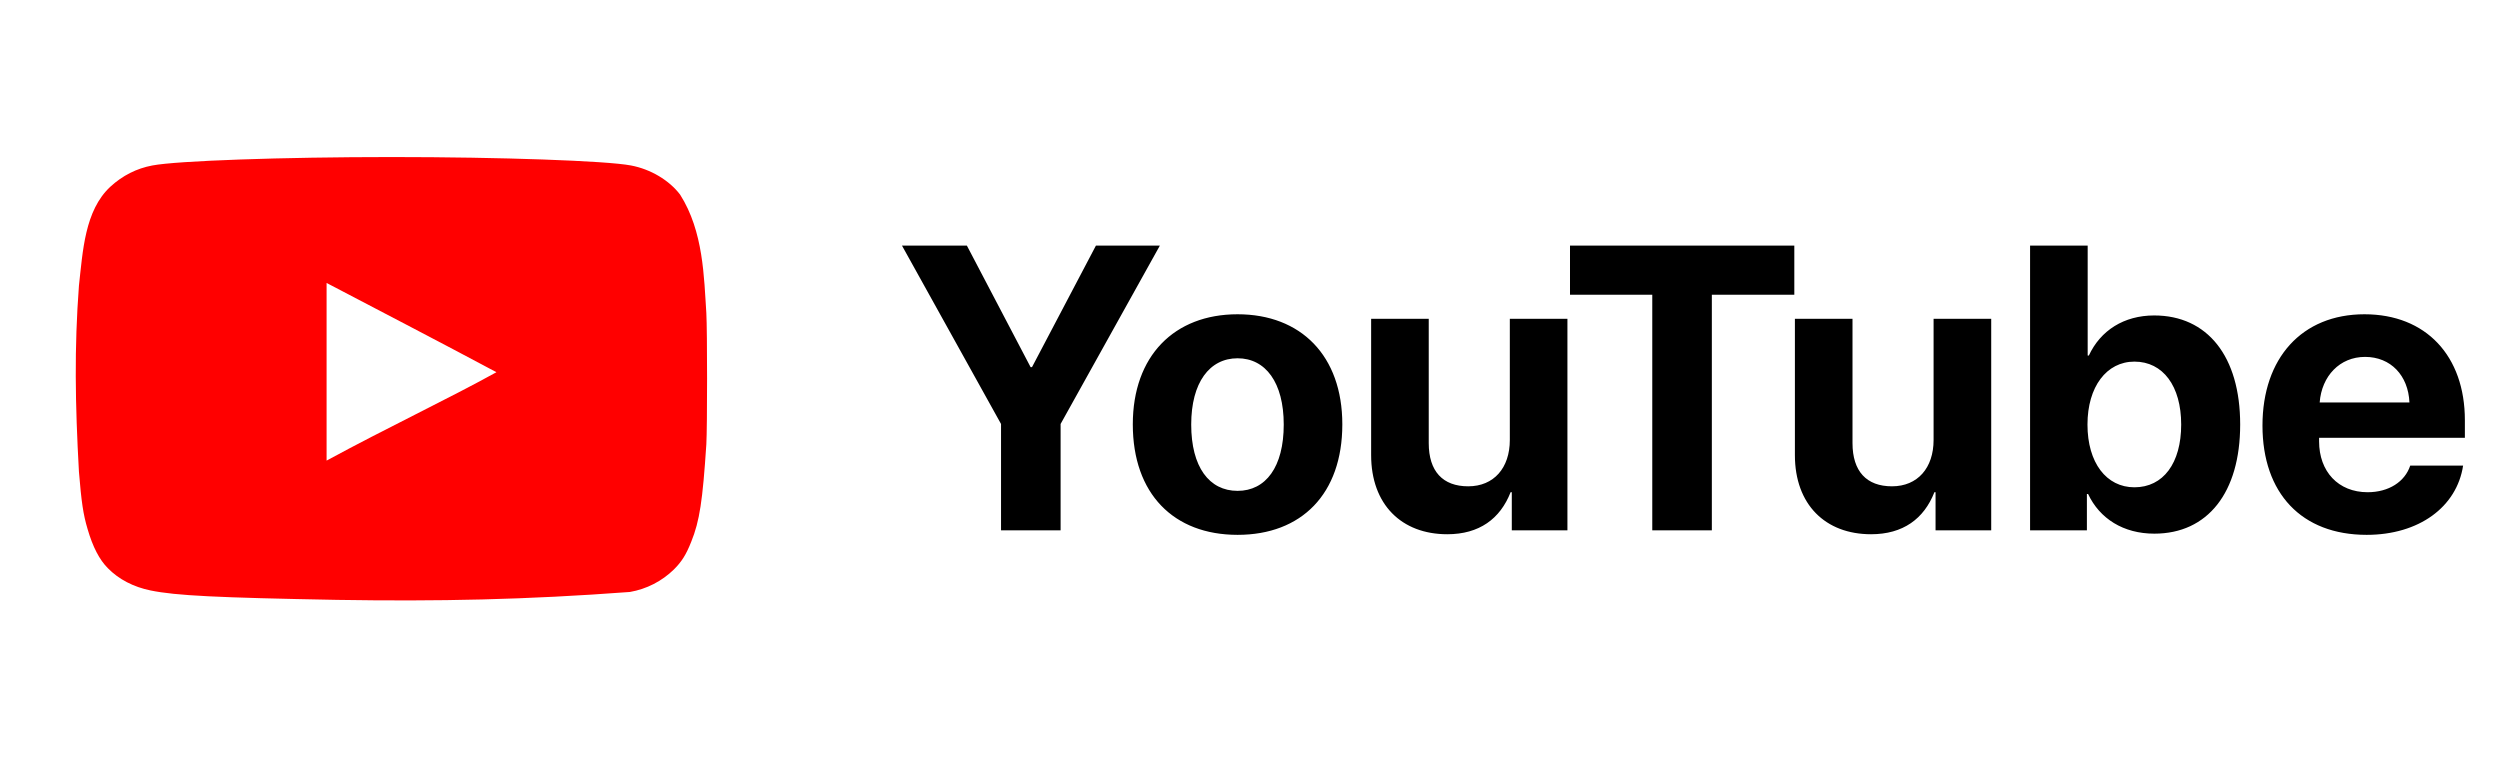
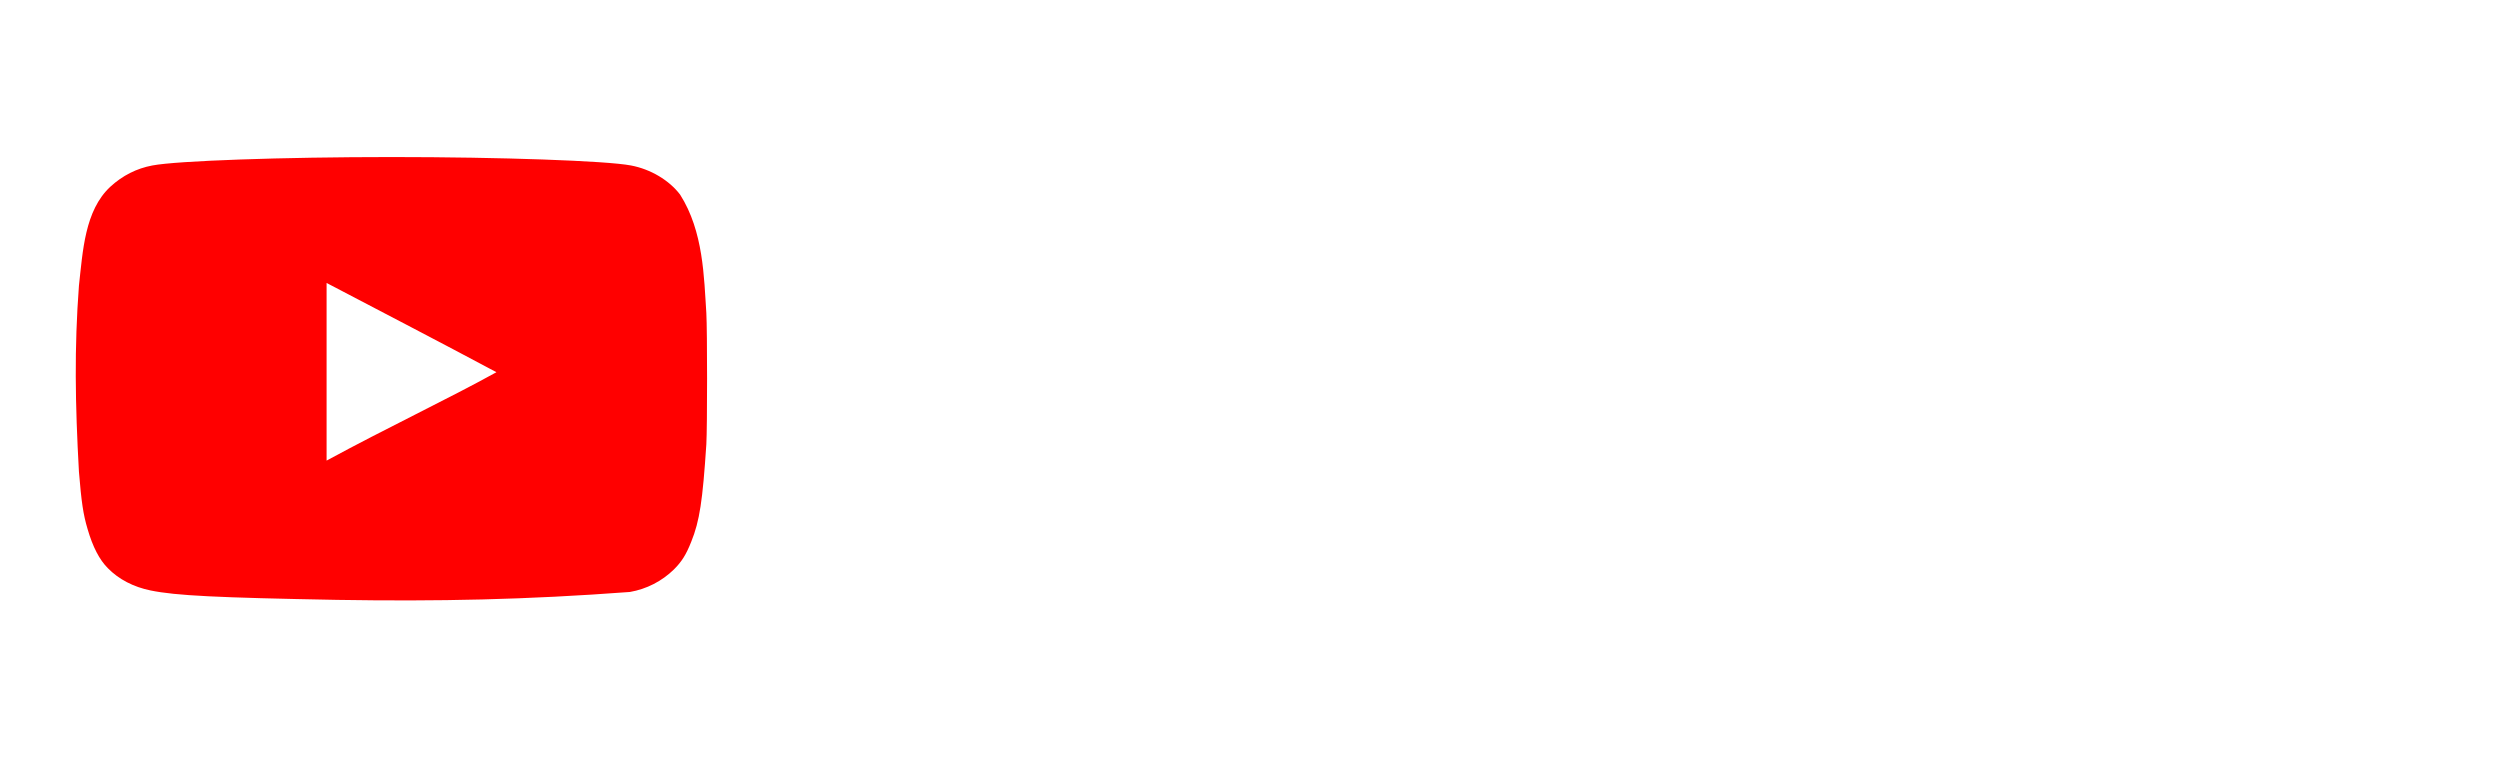
<svg xmlns="http://www.w3.org/2000/svg" width="99" height="30" viewBox="0 0 99 30" fill="none">
  <path d="M13.354 23.755C8.593 23.667 6.967 23.588 5.967 23.383C5.291 23.246 4.703 22.942 4.272 22.501C3.939 22.168 3.674 21.659 3.469 20.953C3.293 20.365 3.224 19.876 3.126 18.68C2.976 15.983 2.941 13.777 3.126 11.313C3.279 9.952 3.353 8.337 4.37 7.394C4.85 6.953 5.409 6.669 6.036 6.552C7.015 6.366 11.189 6.219 15.509 6.219C19.82 6.219 24.003 6.366 24.983 6.552C25.767 6.699 26.501 7.139 26.933 7.708C27.86 9.167 27.877 10.981 27.971 12.401C28.01 13.077 28.01 16.917 27.971 17.593C27.824 19.836 27.706 20.63 27.373 21.453C27.168 21.972 26.992 22.246 26.687 22.55C26.21 23.017 25.602 23.328 24.944 23.442C20.823 23.751 17.325 23.819 13.354 23.755ZM19.663 14.742C17.371 13.517 15.176 12.381 12.933 11.205V18.24C15.294 16.956 17.782 15.78 19.673 14.732L19.663 14.742Z" fill="#FF0000" />
-   <path d="M42 21H39.641V16.789L35.719 9.727H38.289L40.812 14.539H40.867L43.398 9.727H45.93L42 16.789V21ZM49.008 21.18C46.477 21.18 44.859 19.555 44.859 16.805C44.859 14.094 46.5 12.445 49.008 12.445C51.516 12.445 53.156 14.086 53.156 16.805C53.156 19.562 51.539 21.18 49.008 21.18ZM49.008 19.438C50.125 19.438 50.836 18.492 50.836 16.812C50.836 15.148 50.117 14.188 49.008 14.188C47.898 14.188 47.172 15.148 47.172 16.812C47.172 18.492 47.883 19.438 49.008 19.438ZM62.07 12.625V21H59.867V19.492H59.82C59.406 20.547 58.578 21.156 57.312 21.156C55.5 21.156 54.297 19.977 54.297 18.023V12.625H56.578V17.547C56.578 18.664 57.133 19.258 58.141 19.258C59.156 19.258 59.789 18.531 59.789 17.422V12.625H62.07ZM67.789 21H65.43V11.672H62.172V9.727H71.055V11.672H67.789V21ZM78.852 12.625V21H76.648V19.492H76.602C76.188 20.547 75.359 21.156 74.094 21.156C72.281 21.156 71.078 19.977 71.078 18.023V12.625H73.359V17.547C73.359 18.664 73.914 19.258 74.922 19.258C75.938 19.258 76.57 18.531 76.57 17.422V12.625H78.852ZM85.312 21.133C84.086 21.133 83.148 20.539 82.688 19.562H82.641V21H80.391V9.727H82.672V14.078H82.719C83.18 13.086 84.109 12.492 85.305 12.492C87.414 12.492 88.711 14.109 88.711 16.812C88.711 19.508 87.422 21.133 85.312 21.133ZM84.523 14.32C83.422 14.32 82.664 15.312 82.664 16.812C82.664 18.328 83.414 19.297 84.523 19.297C85.664 19.297 86.375 18.344 86.375 16.812C86.375 15.289 85.656 14.32 84.523 14.32ZM93.656 14.133C92.656 14.133 91.938 14.891 91.859 15.938H95.414C95.367 14.867 94.672 14.133 93.656 14.133ZM95.445 18.438H97.539C97.289 20.078 95.789 21.18 93.719 21.18C91.141 21.18 89.594 19.531 89.594 16.852C89.594 14.18 91.156 12.445 93.633 12.445C96.07 12.445 97.609 14.094 97.609 16.641V17.336H91.836V17.477C91.836 18.672 92.594 19.492 93.758 19.492C94.594 19.492 95.234 19.078 95.445 18.438Z" fill="black" />
</svg>